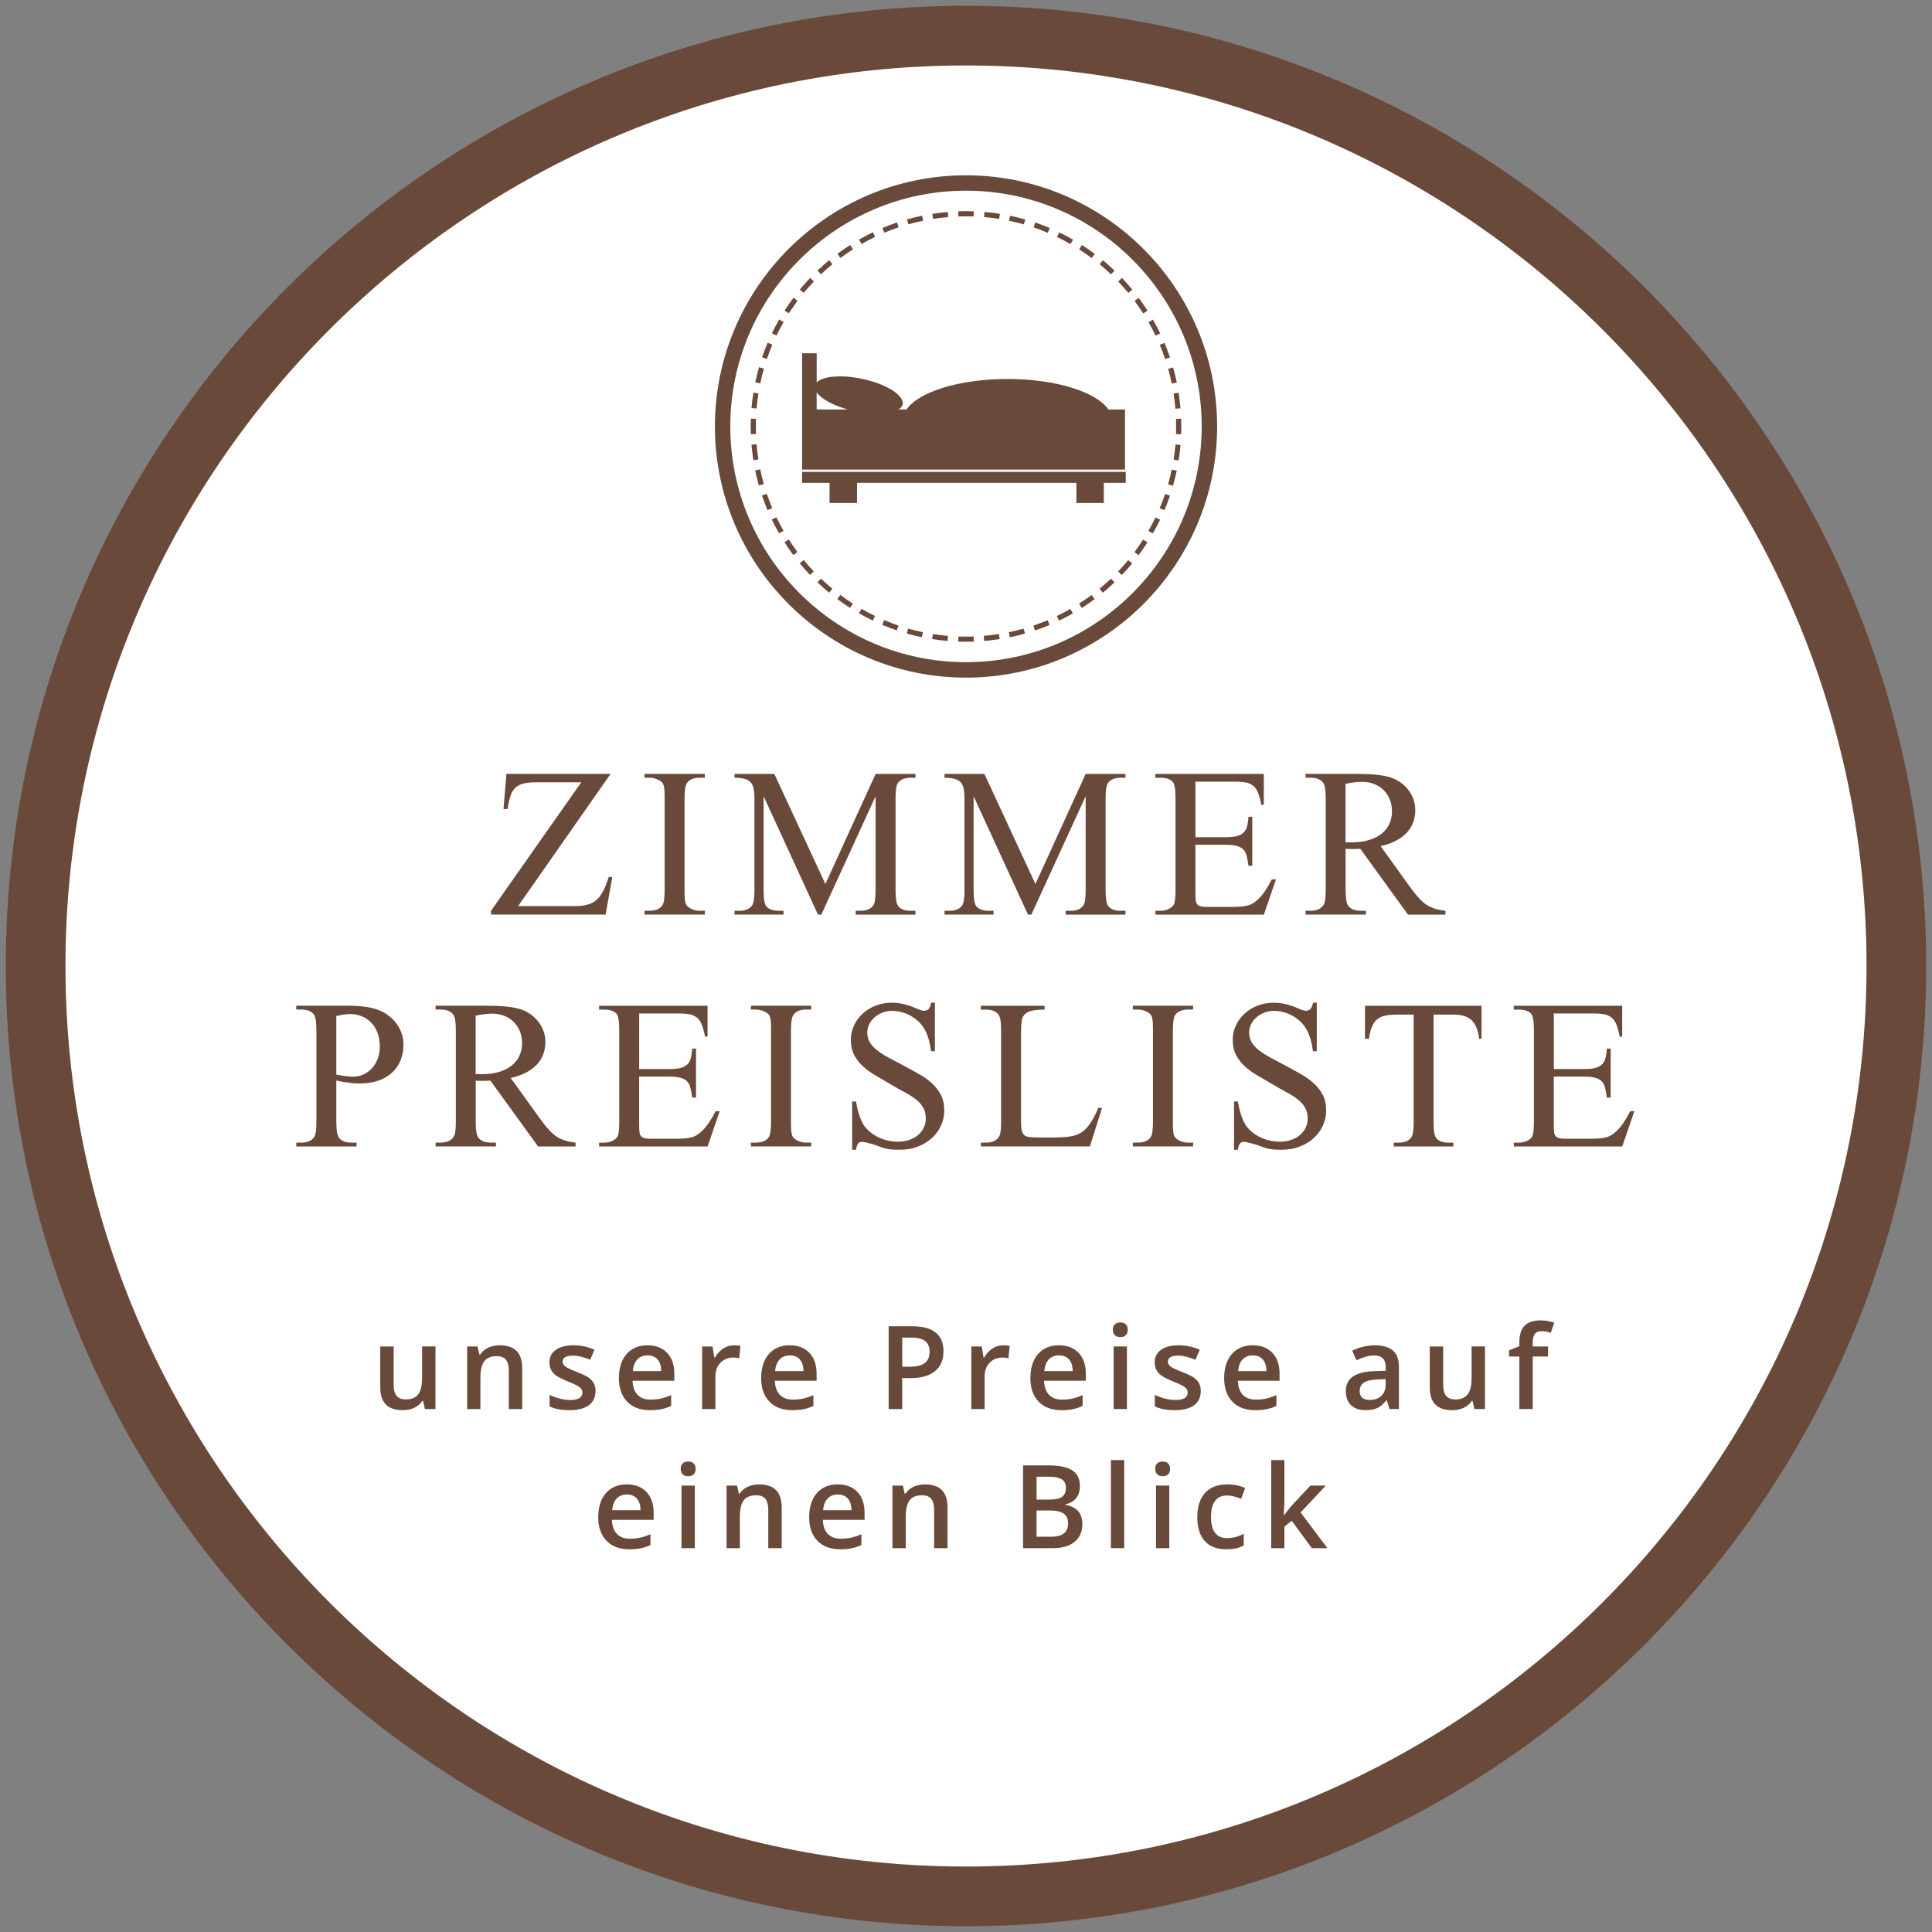
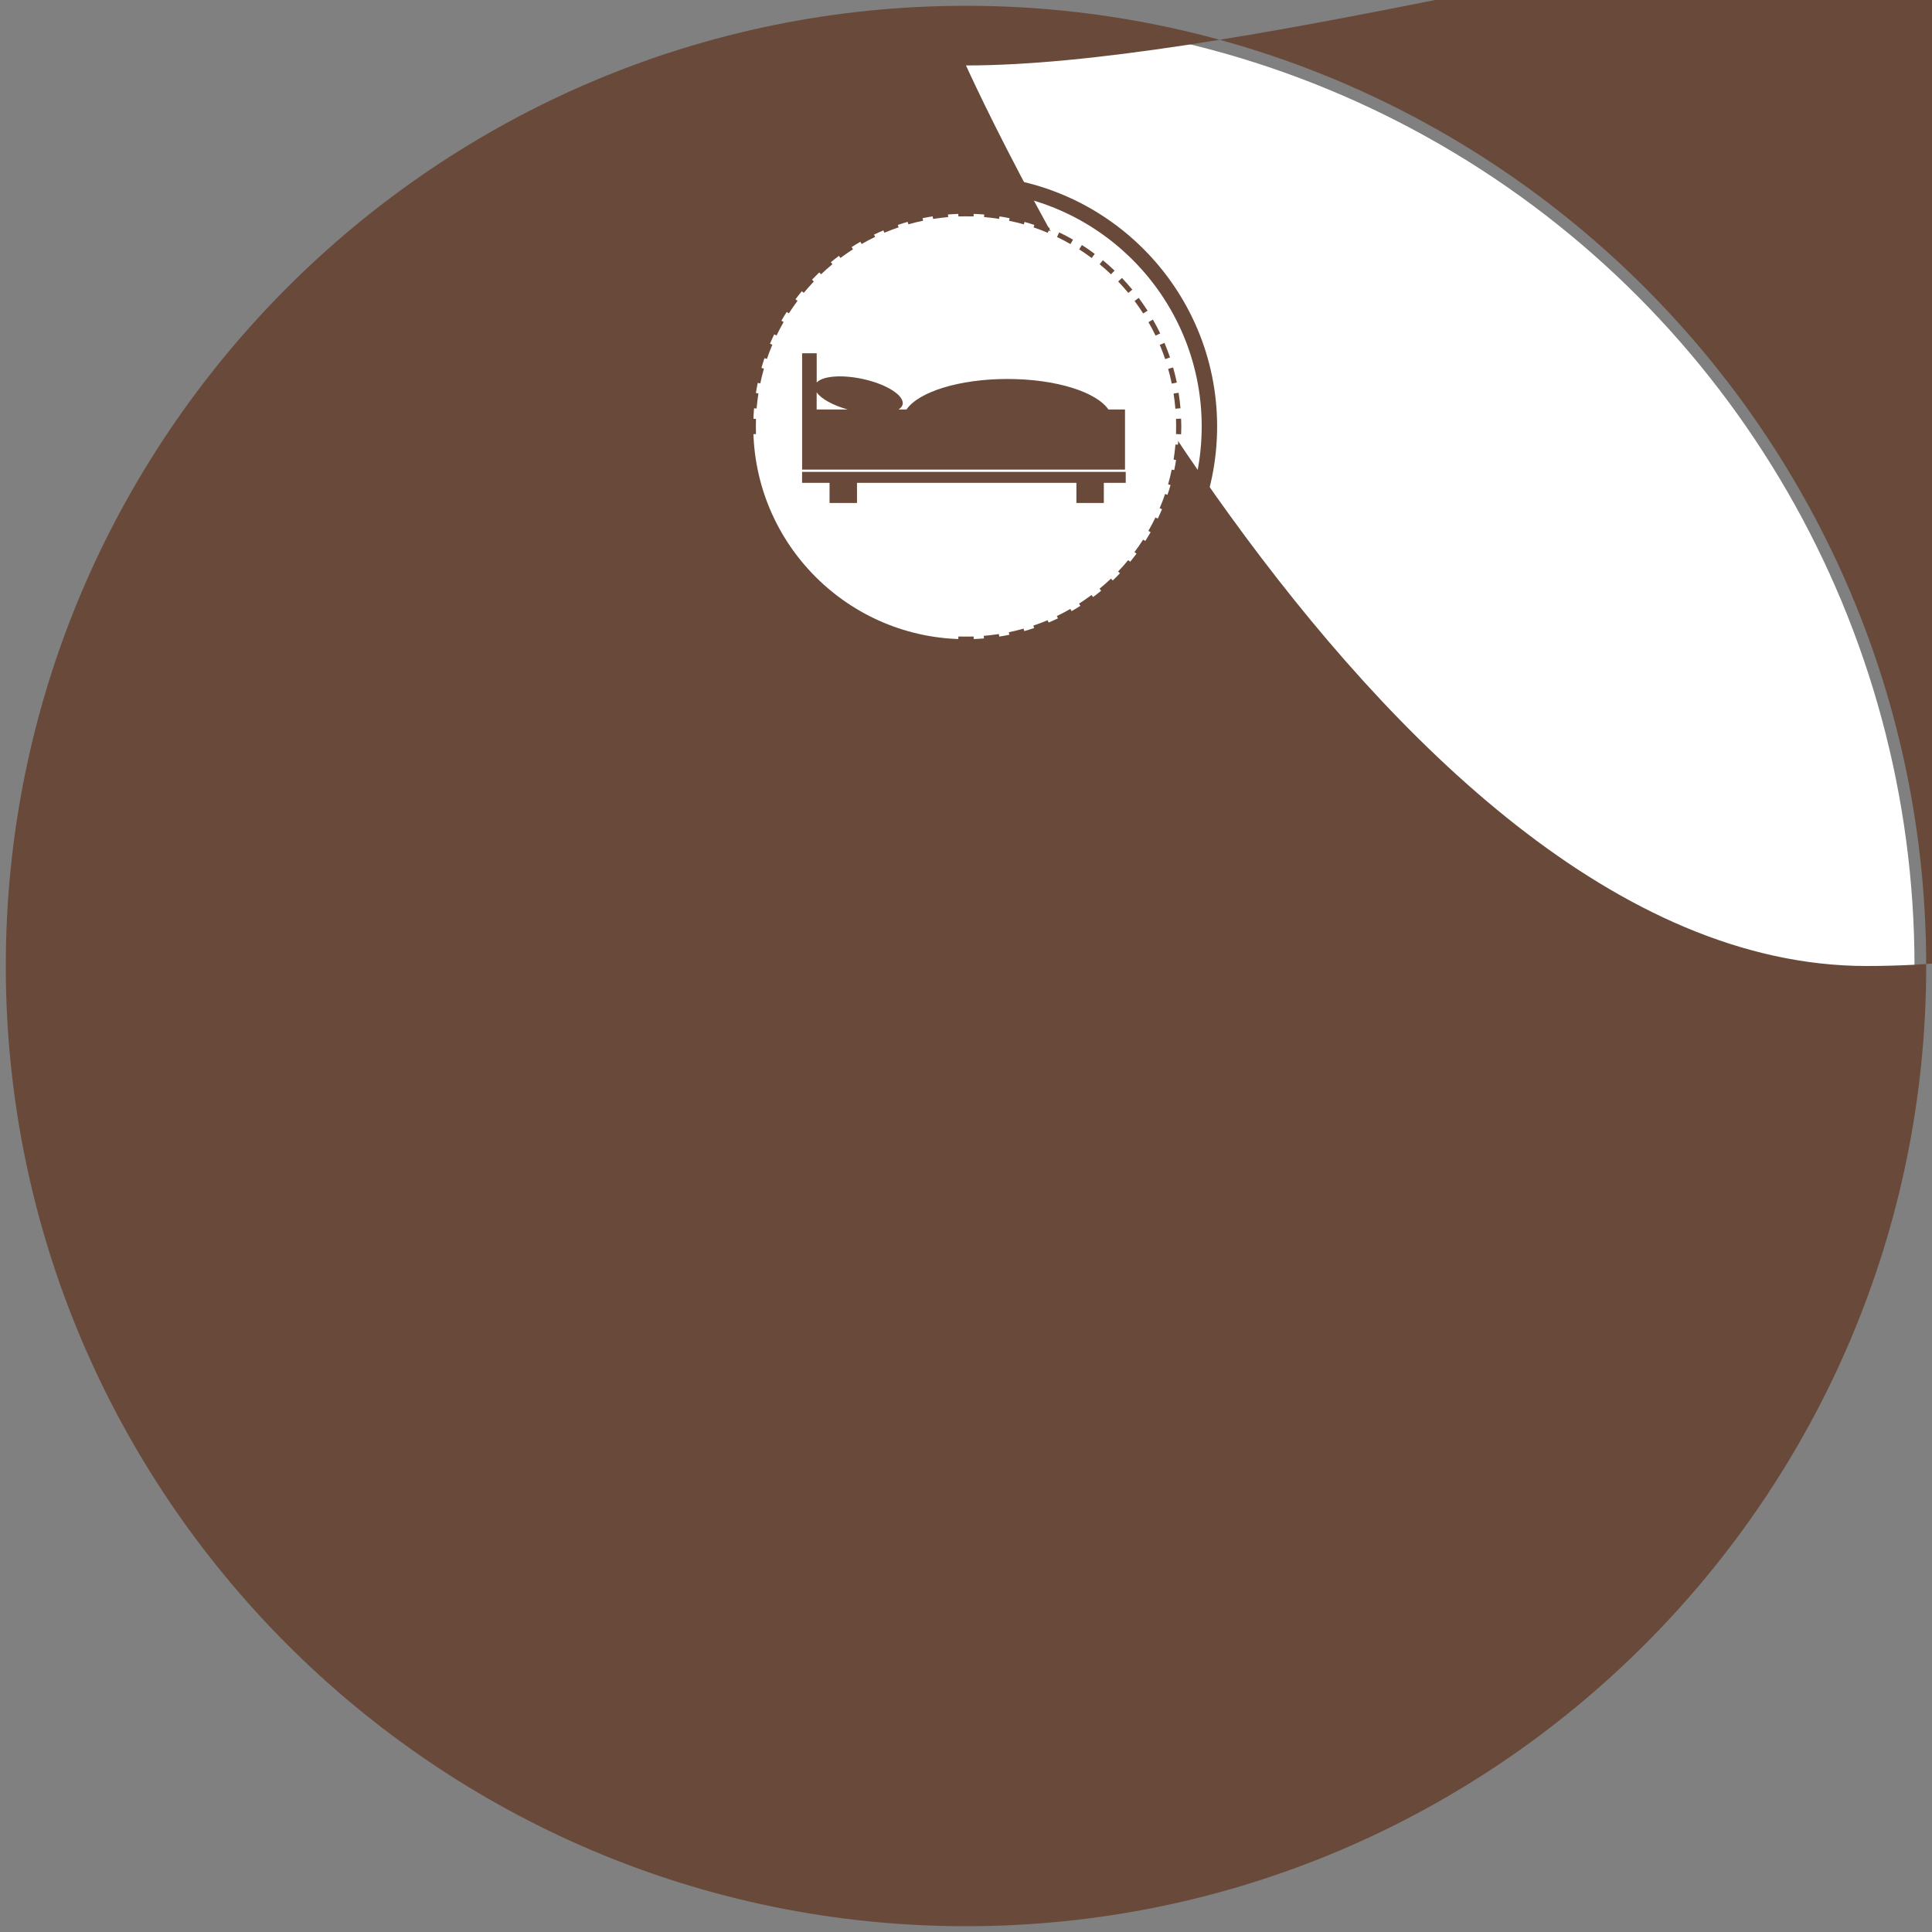
<svg xmlns="http://www.w3.org/2000/svg" id="DE" viewBox="0 0 500 500">
  <rect x="0" y="0" width="500" height="500" fill="#808080" stroke="none" />
  <defs>
    <style>
      .cls-1 {
        fill: #fff;
      }

      .cls-2 {
        fill: #694939;
      }
    </style>
  </defs>
  <g id="Preisliste">
    <circle class="cls-1" cx="250" cy="250" r="245.47" />
-     <path class="cls-2" d="M250,498.5C112.98,498.5,1.5,387.02,1.5,250S112.98,1.5,250,1.5s248.5,111.48,248.5,248.5-111.48,248.5-248.5,248.5ZM250,16.94C121.49,16.94,16.94,121.49,16.94,250s104.55,233.06,233.06,233.06,233.06-104.55,233.06-233.06S378.51,16.94,250,16.94Z" />
+     <path class="cls-2" d="M250,498.5C112.98,498.5,1.5,387.02,1.5,250S112.98,1.5,250,1.5s248.5,111.48,248.5,248.5-111.48,248.5-248.5,248.5ZM250,16.94s104.55,233.06,233.06,233.06,233.06-104.55,233.06-233.06S378.51,16.94,250,16.94Z" />
    <g id="HNT_Symbol_Zimmer">
      <g>
        <path class="cls-1" d="M250,165.42c30.4,0,55.05-24.65,55.05-55.05s-24.65-55.05-55.05-55.05-55.05,24.64-55.05,55.05,24.65,55.05,55.05,55.05" />
        <path class="cls-2" d="M254.7,165.88l-.11-1.32c1.3-.12,2.62-.27,3.92-.47l.2,1.3c-1.32.21-2.67.37-4.01.49M261.35,164.92l-.27-1.3c1.3-.27,2.59-.58,3.82-.93l.37,1.27c-1.26.37-2.58.69-3.92.97M267.86,163.17l-.43-1.26c1.18-.4,2.39-.86,3.7-1.39l.5,1.22c-1.33.55-2.57,1.02-3.77,1.42M274.08,160.62l-.57-1.19c1.2-.57,2.37-1.19,3.49-1.84l.66,1.15c-1.15.67-2.35,1.3-3.58,1.88M279.97,157.34l-.72-1.11c1.09-.71,2.18-1.46,3.24-2.25l.79,1.08c-1.08.8-2.2,1.57-3.31,2.29M285.4,153.39l-.84-1.03c1-.82,1.99-1.7,2.95-2.61l.92.97c-.97.93-1.99,1.83-3.03,2.68M290.32,148.82l-.95-.92c.86-.9,1.75-1.89,2.61-2.94l1.03.85c-.89,1.07-1.8,2.09-2.69,3.01M294.66,143.68l-1.06-.8c.79-1.05,1.54-2.14,2.24-3.23l1.12.71c-.71,1.13-1.49,2.24-2.3,3.33M298.35,138.06l-1.15-.66c.67-1.17,1.29-2.34,1.83-3.48l1.2.57c-.57,1.18-1.19,2.38-1.88,3.57M301.34,132.05l-1.22-.53c.52-1.22.99-2.46,1.41-3.68l1.26.43c-.42,1.24-.9,2.5-1.44,3.78M303.57,125.72l-1.27-.37c.37-1.29.68-2.57.94-3.82l1.3.27c-.27,1.27-.6,2.59-.97,3.92M305.03,119.15l-1.3-.21c.2-1.28.36-2.59.48-3.9l1.31.1c-.11,1.35-.27,2.69-.49,4.01" />
        <path class="cls-2" d="M304.19,105.77c-.11-1.3-.27-2.62-.47-3.92l1.3-.2c.21,1.32.38,2.67.49,4.01l-1.32.11ZM303.25,99.28c-.27-1.3-.58-2.59-.93-3.82l1.27-.37c.37,1.26.69,2.58.97,3.92l-1.3.27ZM301.55,92.94c-.4-1.18-.86-2.39-1.4-3.7l1.22-.5c.55,1.33,1.02,2.57,1.43,3.77l-1.26.43ZM299.06,86.86c-.57-1.2-1.19-2.37-1.84-3.49l1.15-.66c.67,1.15,1.3,2.35,1.89,3.58l-1.2.57ZM295.86,81.12c-.71-1.09-1.46-2.18-2.24-3.24l1.08-.79c.79,1.08,1.57,2.2,2.29,3.31l-1.12.72ZM292,75.8c-.83-1-1.71-1.99-2.61-2.95l.97-.92c.93.97,1.82,1.99,2.68,3.03l-1.03.84ZM287.52,70.99c-.9-.86-1.9-1.75-2.94-2.61l.85-1.03c1.08.89,2.09,1.8,3.02,2.69l-.93.95ZM282.52,66.77c-1.06-.79-2.15-1.54-3.23-2.24l.7-1.12c1.13.71,2.25,1.49,3.33,2.3l-.79,1.06ZM277.04,63.17c-1.18-.67-2.34-1.29-3.49-1.83l.57-1.2c1.18.57,2.38,1.19,3.58,1.88l-.66,1.15ZM271.16,60.25c-1.22-.52-2.46-.99-3.67-1.41l.42-1.26c1.25.42,2.51.9,3.78,1.44l-.53,1.22ZM264.97,58.07c-1.29-.37-2.57-.68-3.82-.94l.27-1.3c1.27.27,2.59.6,3.92.97l-.37,1.27ZM258.57,56.65c-1.28-.2-2.59-.36-3.9-.48l.11-1.32c1.34.12,2.68.28,4,.49l-.21,1.3Z" />
        <path class="cls-2" d="M195.81,105.72l-1.32-.11c.11-1.35.27-2.68.49-4l1.3.21c-.2,1.28-.36,2.59-.47,3.9M196.76,99.23l-1.3-.27c.27-1.27.6-2.59.97-3.92l1.27.37c-.37,1.29-.68,2.57-.94,3.82M198.48,92.9l-1.26-.43c.42-1.24.91-2.5,1.44-3.77l1.22.52c-.52,1.23-.99,2.47-1.41,3.68M200.96,86.82l-1.19-.57c.56-1.17,1.19-2.37,1.88-3.57l1.15.66c-.67,1.18-1.29,2.34-1.83,3.49M204.16,81.09l-1.11-.71c.71-1.12,1.48-2.24,2.3-3.32l1.05.79c-.78,1.06-1.54,2.15-2.24,3.23M208.01,75.79l-1.03-.84c.89-1.08,1.8-2.1,2.69-3.02l.95.92c-.86.91-1.74,1.9-2.61,2.94M212.49,70.99l-.93-.97c.97-.93,1.99-1.82,3.03-2.68l.85,1.03c-1.01.83-2,1.71-2.95,2.61M217.51,66.76l-.79-1.08c1.08-.79,2.2-1.57,3.32-2.29l.71,1.12c-1.09.71-2.18,1.45-3.24,2.24M222.99,63.15l-.66-1.15c1.14-.67,2.34-1.3,3.58-1.89l.57,1.2c-1.19.57-2.37,1.19-3.49,1.84M228.87,60.22l-.51-1.22c1.33-.55,2.57-1.02,3.78-1.43l.42,1.26c-1.18.4-2.38.86-3.69,1.4M235.09,58.06l-.37-1.27c1.26-.37,2.57-.69,3.92-.97l.26,1.3c-1.3.27-2.59.58-3.81.93M241.48,56.65l-.2-1.3c1.32-.21,2.66-.38,4-.49l.11,1.32c-1.3.12-2.62.28-3.92.48" />
-         <path class="cls-2" d="M245.23,165.88c-1.35-.12-2.68-.27-4-.49l.21-1.3c1.28.2,2.59.36,3.9.48l-.11,1.32ZM238.58,164.92c-1.27-.27-2.59-.6-3.92-.97l.37-1.27c1.29.37,2.57.68,3.82.94l-.27,1.3ZM232.09,163.14c-1.25-.42-2.51-.9-3.78-1.43l.52-1.23c1.23.53,2.47.99,3.68,1.41l-.42,1.26ZM225.88,160.6c-1.18-.56-2.38-1.19-3.58-1.88l.66-1.15c1.18.67,2.34,1.29,3.49,1.84l-.57,1.19ZM220.01,157.33c-1.12-.71-2.24-1.48-3.32-2.3l.79-1.06c1.06.79,2.15,1.55,3.23,2.24l-.71,1.12ZM214.57,153.39c-1.08-.89-2.1-1.79-3.02-2.69l.92-.95c.91.87,1.9,1.75,2.94,2.61l-.84,1.03ZM209.64,148.8c-.93-.97-1.82-1.99-2.68-3.03l1.03-.84c.83,1.01,1.71,2,2.61,2.95l-.97.92ZM205.31,143.66c-.79-1.09-1.57-2.2-2.29-3.32l1.12-.72c.71,1.1,1.46,2.19,2.24,3.24l-1.08.8ZM201.63,138.03c-.67-1.14-1.3-2.35-1.89-3.58l1.2-.57c.57,1.19,1.19,2.37,1.84,3.49l-1.15.66ZM198.62,132.01c-.55-1.33-1.02-2.57-1.43-3.78l1.26-.43c.4,1.19.86,2.39,1.4,3.7l-1.22.51ZM196.41,125.65c-.37-1.26-.69-2.57-.97-3.92l1.3-.26c.27,1.3.58,2.59.93,3.81l-1.27.37ZM194.97,119.09c-.21-1.32-.38-2.67-.49-4.01l1.31-.1c.12,1.3.28,2.62.48,3.92l-1.3.2Z" />
        <path class="cls-2" d="M250,166.08c-.68,0-1.35,0-2.02-.03l.05-1.32c1.3.03,2.64.03,3.94,0l.05,1.32c-.67.02-1.34.03-2.02.03M305.67,112.39l-1.32-.05c.02-.65.03-1.31.03-1.97s-.02-1.32-.03-1.97l1.32-.05c.03.67.05,1.34.05,2.02s-.02,1.35-.05,2.02M194.32,112.39c-.03-.67-.04-1.34-.04-2.02s0-1.35.04-2.02l1.32.05c-.02.65-.02,1.31-.02,1.97s0,1.32.02,1.97l-1.32.05ZM251.97,56.01c-1.3-.03-2.64-.03-3.94,0l-.05-1.32c1.33-.06,2.7-.06,4.03,0l-.05,1.32Z" />
        <path class="cls-2" d="M250,175.37c-35.83,0-64.98-29.16-64.98-65s29.15-65,64.98-65,64.99,29.16,64.99,65-29.16,65-64.99,65M250,49.35c-33.63,0-61,27.37-61,61.01s27.36,61.01,61,61.01,61-27.36,61-61.01-27.36-61.01-61-61.01" />
        <polygon class="cls-2" points="291.34 122.12 207.58 122.12 207.58 124.96 214.69 124.96 214.69 130.17 221.79 130.17 221.79 124.96 278.57 124.96 278.57 130.17 285.67 130.17 285.67 124.96 291.34 124.96 291.34 122.12" />
        <path class="cls-2" d="M286.86,105.98c-3.11-4.54-13.58-7.9-26.13-7.9s-23.02,3.36-26.13,7.9h-2.07c.57-.36.95-.79,1.07-1.31.49-2.32-4.18-5.29-10.46-6.62-5.44-1.15-10.27-.71-11.78.95v-7.57h-3.77v21.33h0v8.78h83.56v-15.56h-4.29ZM211.35,105.98v-4.45c1.14,1.66,4.15,3.35,8.06,4.45h-8.06Z" />
      </g>
    </g>
    <g>
      <path class="cls-2" d="M109.97,364.66l-.48-2.12h-.18c-.48.75-1.16,1.34-2.04,1.77s-1.89.64-3.02.64c-1.96,0-3.43-.49-4.39-1.46s-1.45-2.46-1.45-4.44v-10.59h3.47v9.99c0,1.24.25,2.17.76,2.79s1.3.93,2.39.93c1.45,0,2.51-.43,3.19-1.3.68-.86,1.02-2.31,1.02-4.34v-8.07h3.46v16.2h-2.71Z" />
      <path class="cls-2" d="M135.14,364.66h-3.46v-9.96c0-1.25-.25-2.18-.75-2.8s-1.3-.92-2.4-.92c-1.46,0-2.52.43-3.19,1.29s-1.01,2.3-1.01,4.32v8.07h-3.44v-16.2h2.7l.48,2.12h.18c.49-.77,1.18-1.37,2.08-1.79s1.89-.63,2.99-.63c3.89,0,5.83,1.98,5.83,5.93v10.56Z" />
      <path class="cls-2" d="M154.11,360.04c0,1.58-.58,2.8-1.73,3.64-1.15.85-2.8,1.27-4.95,1.27s-3.89-.33-5.2-.98v-2.97c1.9.88,3.68,1.32,5.32,1.32,2.12,0,3.18-.64,3.18-1.92,0-.41-.12-.75-.35-1.03s-.62-.56-1.16-.85-1.28-.62-2.24-1c-1.87-.72-3.13-1.45-3.79-2.17s-.99-1.66-.99-2.81c0-1.39.56-2.46,1.68-3.23s2.64-1.15,4.56-1.15,3.71.39,5.41,1.16l-1.11,2.59c-1.75-.72-3.22-1.08-4.41-1.08-1.82,0-2.72.52-2.72,1.55,0,.51.24.94.71,1.29s1.51.83,3.1,1.45c1.34.52,2.31.99,2.92,1.42s1.05.93,1.35,1.49c.29.56.44,1.23.44,2.01Z" />
      <path class="cls-2" d="M168.21,364.95c-2.52,0-4.49-.73-5.91-2.21-1.42-1.47-2.13-3.49-2.13-6.07s.66-4.73,1.98-6.24,3.13-2.27,5.43-2.27c2.14,0,3.83.65,5.07,1.95s1.86,3.09,1.86,5.36v1.86h-10.8c.05,1.57.47,2.78,1.27,3.62.8.85,1.93,1.27,3.38,1.27.96,0,1.85-.09,2.67-.27.83-.18,1.71-.48,2.66-.9v2.8c-.84.4-1.69.68-2.55.85s-1.84.25-2.94.25ZM167.58,350.77c-1.09,0-1.97.35-2.63,1.04s-1.05,1.7-1.18,3.03h7.35c-.02-1.34-.34-2.35-.97-3.04-.62-.69-1.48-1.03-2.58-1.03Z" />
      <path class="cls-2" d="M189.93,348.16c.69,0,1.26.05,1.71.15l-.34,3.21c-.49-.12-1-.18-1.52-.18-1.38,0-2.49.45-3.35,1.35s-1.28,2.07-1.28,3.5v8.47h-3.44v-16.2h2.7l.45,2.86h.18c.54-.97,1.24-1.73,2.1-2.3s1.79-.85,2.79-.85Z" />
      <path class="cls-2" d="M205.03,364.95c-2.52,0-4.49-.73-5.91-2.21-1.42-1.47-2.13-3.49-2.13-6.07s.66-4.73,1.98-6.24,3.13-2.27,5.43-2.27c2.14,0,3.83.65,5.07,1.95s1.86,3.09,1.86,5.36v1.86h-10.8c.05,1.57.47,2.78,1.27,3.62.8.85,1.93,1.27,3.38,1.27.96,0,1.85-.09,2.67-.27.83-.18,1.71-.48,2.66-.9v2.8c-.84.4-1.69.68-2.55.85s-1.84.25-2.94.25ZM204.4,350.77c-1.09,0-1.97.35-2.63,1.04s-1.05,1.7-1.18,3.03h7.35c-.02-1.34-.34-2.35-.97-3.04-.62-.69-1.48-1.03-2.58-1.03Z" />
      <path class="cls-2" d="M244.17,349.72c0,2.24-.73,3.95-2.2,5.14s-3.55,1.79-6.25,1.79h-2.23v8.01h-3.5v-21.42h6.17c2.68,0,4.68.55,6.01,1.64s2,2.71,2,4.83ZM233.5,353.7h1.86c1.8,0,3.12-.31,3.96-.94s1.26-1.6,1.26-2.93c0-1.23-.38-2.15-1.13-2.75s-1.92-.91-3.52-.91h-2.43v7.53Z" />
      <path class="cls-2" d="M259.6,348.16c.69,0,1.26.05,1.71.15l-.34,3.21c-.49-.12-1-.18-1.52-.18-1.38,0-2.49.45-3.35,1.35s-1.28,2.07-1.28,3.5v8.47h-3.44v-16.2h2.7l.45,2.86h.18c.54-.97,1.24-1.73,2.1-2.3.86-.57,1.79-.85,2.79-.85Z" />
      <path class="cls-2" d="M274.7,364.95c-2.52,0-4.49-.73-5.91-2.21-1.42-1.47-2.13-3.49-2.13-6.07s.66-4.73,1.98-6.24c1.32-1.51,3.13-2.27,5.43-2.27,2.14,0,3.83.65,5.07,1.95s1.86,3.09,1.86,5.36v1.86h-10.8c.05,1.57.47,2.78,1.27,3.62.8.85,1.93,1.27,3.38,1.27.96,0,1.85-.09,2.67-.27.83-.18,1.71-.48,2.66-.9v2.8c-.84.4-1.69.68-2.55.85s-1.84.25-2.94.25ZM274.07,350.77c-1.09,0-1.97.35-2.63,1.04s-1.05,1.7-1.18,3.03h7.35c-.02-1.34-.34-2.35-.97-3.04-.62-.69-1.48-1.03-2.58-1.03Z" />
-       <path class="cls-2" d="M288,344.16c0-.62.17-1.09.51-1.42s.82-.5,1.44-.5,1.08.17,1.41.5.5.81.5,1.42-.17,1.05-.5,1.38c-.34.34-.81.51-1.41.51s-1.11-.17-1.44-.51c-.34-.34-.51-.8-.51-1.38ZM291.65,364.66h-3.44v-16.2h3.44v16.2Z" />
      <path class="cls-2" d="M310.75,360.04c0,1.58-.58,2.8-1.73,3.64-1.15.85-2.8,1.27-4.95,1.27s-3.89-.33-5.2-.98v-2.97c1.9.88,3.68,1.32,5.32,1.32,2.12,0,3.18-.64,3.18-1.92,0-.41-.12-.75-.35-1.03s-.62-.56-1.16-.85-1.28-.62-2.24-1c-1.87-.72-3.13-1.45-3.79-2.17s-.99-1.66-.99-2.81c0-1.39.56-2.46,1.68-3.23s2.64-1.15,4.56-1.15,3.71.39,5.41,1.16l-1.11,2.59c-1.75-.72-3.22-1.08-4.41-1.08-1.82,0-2.72.52-2.72,1.55,0,.51.24.94.71,1.29s1.51.83,3.1,1.45c1.34.52,2.31.99,2.92,1.42s1.05.93,1.35,1.49c.29.56.44,1.23.44,2.01Z" />
      <path class="cls-2" d="M324.85,364.95c-2.52,0-4.49-.73-5.91-2.21-1.42-1.47-2.13-3.49-2.13-6.07s.66-4.73,1.98-6.24,3.13-2.27,5.43-2.27c2.14,0,3.83.65,5.07,1.95s1.86,3.09,1.86,5.36v1.86h-10.8c.05,1.57.47,2.78,1.27,3.62.8.85,1.93,1.27,3.38,1.27.96,0,1.85-.09,2.67-.27.83-.18,1.71-.48,2.66-.9v2.8c-.84.4-1.69.68-2.55.85s-1.84.25-2.94.25ZM324.22,350.77c-1.09,0-1.97.35-2.63,1.04s-1.05,1.7-1.18,3.03h7.35c-.02-1.34-.34-2.35-.97-3.04-.62-.69-1.48-1.03-2.58-1.03Z" />
      <path class="cls-2" d="M359.59,364.66l-.69-2.26h-.12c-.78.99-1.57,1.66-2.36,2.01-.79.36-1.81.54-3.05.54-1.59,0-2.83-.43-3.73-1.29-.89-.86-1.34-2.08-1.34-3.65,0-1.67.62-2.93,1.86-3.78s3.13-1.31,5.67-1.39l2.8-.09v-.86c0-1.04-.24-1.81-.73-2.32-.48-.51-1.23-.77-2.25-.77-.83,0-1.63.12-2.39.37s-1.49.53-2.2.86l-1.11-2.46c.88-.46,1.84-.81,2.89-1.05s2.03-.36,2.96-.36c2.06,0,3.62.45,4.67,1.35,1.05.9,1.57,2.31,1.57,4.23v10.91h-2.46ZM354.46,362.31c1.25,0,2.25-.35,3.01-1.05s1.14-1.68,1.14-2.94v-1.41l-2.08.09c-1.62.06-2.8.33-3.54.81-.74.48-1.11,1.22-1.11,2.22,0,.72.21,1.28.64,1.68.43.4,1.07.59,1.93.59Z" />
      <path class="cls-2" d="M381.58,364.66l-.48-2.12h-.18c-.48.75-1.16,1.34-2.04,1.77s-1.89.64-3.02.64c-1.96,0-3.43-.49-4.39-1.46s-1.45-2.46-1.45-4.44v-10.59h3.47v9.99c0,1.24.25,2.17.76,2.79s1.3.93,2.39.93c1.45,0,2.51-.43,3.19-1.3.68-.86,1.02-2.31,1.02-4.34v-8.07h3.46v16.2h-2.71Z" />
      <path class="cls-2" d="M400.63,351.06h-3.96v13.59h-3.46v-13.59h-2.67v-1.61l2.67-1.05v-1.05c0-1.91.45-3.33,1.35-4.26.9-.92,2.27-1.38,4.12-1.38,1.21,0,2.4.2,3.57.6l-.91,2.61c-.85-.27-1.66-.41-2.43-.41s-1.35.24-1.71.72c-.36.48-.53,1.21-.53,2.18v1.05h3.96v2.61Z" />
      <path class="cls-2" d="M162.86,400.95c-2.52,0-4.49-.73-5.91-2.21-1.42-1.47-2.13-3.49-2.13-6.07s.66-4.73,1.98-6.24,3.13-2.27,5.43-2.27c2.14,0,3.83.65,5.07,1.95s1.86,3.09,1.86,5.36v1.86h-10.8c.05,1.57.47,2.78,1.27,3.62.8.85,1.93,1.27,3.38,1.27.96,0,1.85-.09,2.67-.27.83-.18,1.71-.48,2.66-.9v2.8c-.84.4-1.69.68-2.55.85s-1.84.25-2.94.25ZM162.23,386.77c-1.09,0-1.97.35-2.63,1.04s-1.05,1.7-1.18,3.03h7.35c-.02-1.34-.34-2.35-.97-3.04-.62-.69-1.48-1.03-2.58-1.03Z" />
      <path class="cls-2" d="M176.16,380.16c0-.62.17-1.09.51-1.42s.82-.5,1.44-.5,1.08.17,1.41.5.51.81.51,1.42-.17,1.05-.51,1.38c-.34.34-.81.51-1.41.51s-1.11-.17-1.44-.51c-.34-.34-.51-.8-.51-1.38ZM179.81,400.66h-3.44v-16.2h3.44v16.2Z" />
-       <path class="cls-2" d="M202.29,400.66h-3.46v-9.96c0-1.25-.25-2.18-.75-2.8s-1.3-.92-2.4-.92c-1.46,0-2.52.43-3.19,1.29s-1.01,2.3-1.01,4.32v8.07h-3.44v-16.2h2.7l.48,2.12h.18c.49-.77,1.18-1.37,2.08-1.79s1.89-.63,2.99-.63c3.89,0,5.83,1.98,5.83,5.93v10.56Z" />
      <path class="cls-2" d="M217.45,400.95c-2.52,0-4.49-.73-5.91-2.21-1.42-1.47-2.13-3.49-2.13-6.07s.66-4.73,1.98-6.24,3.13-2.27,5.43-2.27c2.14,0,3.83.65,5.07,1.95s1.86,3.09,1.86,5.36v1.86h-10.8c.05,1.57.47,2.78,1.27,3.62.8.85,1.93,1.27,3.38,1.27.96,0,1.85-.09,2.67-.27.83-.18,1.71-.48,2.66-.9v2.8c-.84.4-1.69.68-2.55.85s-1.84.25-2.94.25ZM216.82,386.77c-1.09,0-1.97.35-2.63,1.04s-1.05,1.7-1.18,3.03h7.35c-.02-1.34-.34-2.35-.97-3.04-.62-.69-1.48-1.03-2.58-1.03Z" />
      <path class="cls-2" d="M245.21,400.66h-3.46v-9.96c0-1.25-.25-2.18-.75-2.8s-1.3-.92-2.4-.92c-1.46,0-2.52.43-3.19,1.29s-1.01,2.3-1.01,4.32v8.07h-3.44v-16.2h2.7l.48,2.12h.18c.49-.77,1.18-1.37,2.08-1.79s1.89-.63,2.99-.63c3.89,0,5.83,1.98,5.83,5.93v10.56Z" />
      <path class="cls-2" d="M264.76,379.24h6.36c2.95,0,5.08.43,6.39,1.29s1.97,2.22,1.97,4.07c0,1.25-.32,2.29-.97,3.12s-1.57,1.35-2.78,1.57v.15c1.5.28,2.61.84,3.32,1.68.71.83,1.06,1.96,1.06,3.39,0,1.92-.67,3.43-2.01,4.52s-3.21,1.63-5.6,1.63h-7.73v-21.42ZM268.26,388.09h3.37c1.46,0,2.53-.23,3.21-.7s1.01-1.25,1.01-2.37c0-1.01-.36-1.73-1.09-2.18s-1.88-.67-3.46-.67h-3.03v5.92ZM268.26,390.93v6.78h3.72c1.46,0,2.57-.28,3.32-.84.75-.56,1.12-1.45,1.12-2.66,0-1.11-.38-1.94-1.14-2.48s-1.92-.81-3.47-.81h-3.54Z" />
      <path class="cls-2" d="M290.94,400.66h-3.44v-22.79h3.44v22.79Z" />
      <path class="cls-2" d="M298.96,380.16c0-.62.17-1.09.51-1.42s.82-.5,1.44-.5,1.08.17,1.41.5.5.81.5,1.42-.17,1.05-.5,1.38c-.34.34-.81.51-1.41.51s-1.11-.17-1.44-.51c-.34-.34-.51-.8-.51-1.38ZM302.61,400.66h-3.44v-16.2h3.44v16.2Z" />
      <path class="cls-2" d="M317.36,400.95c-2.45,0-4.31-.71-5.59-2.15-1.27-1.43-1.91-3.48-1.91-6.16s.67-4.82,2-6.28,3.26-2.2,5.78-2.2c1.71,0,3.25.32,4.61.95l-1.04,2.77c-1.46-.57-2.66-.85-3.6-.85-2.8,0-4.2,1.86-4.2,5.58,0,1.82.35,3.18,1.05,4.09s1.72,1.37,3.07,1.37c1.53,0,2.98-.38,4.35-1.14v3c-.62.36-1.27.62-1.97.78s-1.54.23-2.54.23Z" />
      <path class="cls-2" d="M332.31,392.1l1.95-2.43,4.89-5.21h3.97l-6.52,6.96,6.93,9.24h-4.04l-5.2-7.1-1.89,1.55v5.55h-3.41v-22.79h3.41v11.12l-.18,3.12h.09Z" />
    </g>
    <g>
      <path class="cls-2" d="M158.02,200.28l-23.93,34.21h14.93c2.29,0,4.05-.5,5.26-1.5,1.24-1,2.33-3.03,3.28-6.1l.89.16-1.72,9.64h-29.65v-.99l23.36-33.25h-11.66c-.97,0-1.79.05-2.46.16-.67.11-1.25.26-1.73.47-.48.21-.88.46-1.2.77-.31.3-.59.66-.82,1.07-.45.75-.86,2.24-1.24,4.46h-1.02l.75-9.1h26.94Z" />
      <path class="cls-2" d="M182.4,235.7v.99h-15.6v-.99h1.29c1.52,0,2.61-.44,3.28-1.32.43-.55.64-1.93.64-4.14v-23.53c0-.86-.02-1.56-.05-2.09s-.1-.98-.2-1.33c-.1-.35-.24-.62-.43-.82-.19-.2-.44-.38-.77-.56-.79-.43-1.61-.64-2.47-.64h-1.29v-.99h15.6v.99h-1.32c-1.5,0-2.59.44-3.25,1.32-.45.56-.67,1.93-.67,4.14v23.53c0,.86.02,1.56.05,2.09s.1.98.2,1.32c.1.34.25.61.44.82.2.21.46.4.78.58.77.43,1.58.64,2.44.64h1.32Z" />
      <path class="cls-2" d="M211.69,236.7l-14.07-30.64v24.33c0,2.24.24,3.63.72,4.19.66.75,1.71,1.13,3.14,1.13h1.29v.99h-12.68v-.99h1.29c1.54,0,2.63-.47,3.28-1.4.39-.55.59-1.86.59-3.92v-23.79c0-1.58-.18-2.74-.54-3.49-.13-.27-.3-.51-.51-.74-.21-.22-.51-.42-.87-.58-.37-.16-.81-.29-1.33-.38-.52-.09-1.15-.13-1.91-.13v-.99h10.31l13.21,28.49,13-28.49h10.31v.99h-1.26c-1.56,0-2.66.47-3.3,1.4-.39.56-.59,1.86-.59,3.92v23.79c0,2.24.25,3.63.75,4.19.66.75,1.71,1.13,3.14,1.13h1.26v.99h-15.47v-.99h1.29c1.54,0,2.63-.47,3.28-1.4.39-.55.59-1.86.59-3.92v-24.33l-14.05,30.64h-.89Z" />
-       <path class="cls-2" d="M266.04,236.7l-14.07-30.64v24.33c0,2.24.24,3.63.73,4.19.66.75,1.71,1.13,3.14,1.13h1.29v.99h-12.68v-.99h1.29c1.54,0,2.63-.47,3.28-1.4.39-.55.59-1.86.59-3.92v-23.79c0-1.58-.18-2.74-.54-3.49-.12-.27-.3-.51-.51-.74-.21-.22-.51-.42-.87-.58-.37-.16-.81-.29-1.33-.38-.52-.09-1.16-.13-1.91-.13v-.99h10.31l13.21,28.49,13-28.49h10.31v.99h-1.26c-1.56,0-2.66.47-3.3,1.4-.39.56-.59,1.86-.59,3.92v23.79c0,2.24.25,3.63.75,4.19.66.75,1.71,1.13,3.14,1.13h1.26v.99h-15.47v-.99h1.29c1.54,0,2.63-.47,3.28-1.4.39-.55.59-1.86.59-3.92v-24.33l-14.05,30.64h-.89Z" />
      <path class="cls-2" d="M309.38,202.27v14.39h8c1.16,0,2.11-.1,2.83-.31.73-.21,1.29-.53,1.71-.97.41-.44.7-.99.86-1.65.16-.66.27-1.45.32-2.36h.99v12.68h-.99c-.12-.9-.25-1.62-.38-2.19-.13-.56-.25-.97-.38-1.22-.16-.32-.37-.6-.62-.85-.25-.24-.57-.45-.97-.63-.39-.18-.87-.31-1.42-.4-.55-.09-1.21-.13-1.96-.13h-8v12c0,1.59.07,2.58.21,2.95.07.16.16.31.27.46.11.14.26.26.47.36.21.1.47.17.81.23s.75.08,1.25.08h6.18c1.06,0,1.94-.03,2.65-.09.71-.06,1.32-.17,1.85-.32.53-.15.99-.37,1.4-.64.4-.28.83-.63,1.28-1.06.55-.54,1.12-1.23,1.69-2.07.57-.84,1.15-1.83,1.72-2.95h1.07l-3.14,9.13h-28.06v-.99h1.29c.34,0,.7-.04,1.07-.11.38-.07.73-.19,1.06-.35s.63-.36.9-.6c.27-.24.46-.52.56-.85.21-.55.32-1.73.32-3.52v-23.66c0-2.29-.23-3.71-.7-4.27-.64-.72-1.72-1.07-3.22-1.07h-1.29v-.99h28.06v7.98h-.64c-.2-.97-.39-1.76-.59-2.39-.2-.63-.42-1.15-.67-1.56-.25-.41-.54-.74-.86-.98-.32-.24-.71-.46-1.15-.66-.73-.27-2-.4-3.79-.4h-9.99Z" />
      <path class="cls-2" d="M374.1,236.7h-9.72l-12.33-17.03c-.46.02-.88.03-1.25.04-.37,0-.69.01-.98.01-.23,0-.48,0-.75-.01-.27,0-.55-.02-.83-.04v10.58c0,2.29.25,3.72.75,4.27.68.79,1.7,1.18,3.06,1.18h1.42v.99h-15.6v-.99h1.37c1.52,0,2.62-.5,3.3-1.5.38-.55.56-1.87.56-3.95v-23.53c0-2.29-.25-3.71-.75-4.27-.7-.79-1.74-1.18-3.12-1.18h-1.37v-.99h13.27c3.83,0,6.68.29,8.54.86.91.27,1.77.67,2.57,1.21.8.54,1.49,1.17,2.09,1.91.6.73,1.07,1.56,1.42,2.47.35.91.52,1.89.52,2.93,0,1.13-.18,2.18-.54,3.16-.36.98-.91,1.87-1.65,2.67s-1.68,1.5-2.81,2.09c-1.13.59-2.45,1.06-3.97,1.4l7.52,10.45c1.74,2.42,3.21,4.01,4.43,4.78,1.25.79,2.86,1.29,4.83,1.5v.99ZM348.23,217.98c.34,0,.63,0,.89.01.25,0,.46.01.62.01,1.74,0,3.26-.2,4.58-.6,1.32-.4,2.41-.96,3.29-1.68.88-.72,1.54-1.56,1.97-2.54.44-.98.66-2.04.66-3.18s-.19-2.16-.56-3.1c-.38-.94-.91-1.75-1.6-2.43-.69-.68-1.51-1.21-2.47-1.58s-2.01-.56-3.16-.56c-.52,0-1.13.04-1.83.12-.7.08-1.5.21-2.39.39v15.15Z" />
      <path class="cls-2" d="M87.04,279.65v10.61c0,2.29.25,3.71.75,4.27.68.79,1.71,1.18,3.09,1.18h1.4v.99h-15.6v-.99h1.37c.75,0,1.41-.12,1.97-.38.56-.25,1.01-.63,1.33-1.13.36-.57.54-1.89.54-3.95v-23.53c0-2.27-.24-3.7-.73-4.27-.7-.79-1.74-1.18-3.12-1.18h-1.37v-.99h13.35c3.24,0,5.81.34,7.71,1.02.93.34,1.8.8,2.6,1.37.81.57,1.51,1.25,2.12,2.03.61.78,1.09,1.64,1.44,2.59.35.95.52,1.97.52,3.06,0,1.49-.25,2.84-.75,4.07s-1.23,2.28-2.19,3.17c-.96.89-2.13,1.58-3.53,2.07-1.4.49-2.99.74-4.78.74s-3.83-.25-6.12-.75ZM87.04,278.11c.97.18,1.81.31,2.54.4.72.09,1.35.13,1.87.13.93,0,1.81-.19,2.65-.58.83-.38,1.56-.92,2.17-1.61.62-.69,1.11-1.51,1.48-2.46.37-.95.55-1.99.55-3.12,0-1.32-.2-2.51-.59-3.56-.39-1.05-.94-1.93-1.64-2.66-.7-.72-1.52-1.28-2.46-1.65-.94-.38-1.96-.56-3.05-.56-.47,0-.99.04-1.57.12-.58.08-1.23.21-1.95.39v15.15Z" />
      <path class="cls-2" d="M148.97,296.7h-9.72l-12.33-17.03c-.47.02-.88.03-1.25.04-.37,0-.69.01-.98.01-.23,0-.48,0-.75-.01-.27,0-.55-.02-.83-.04v10.58c0,2.29.25,3.71.75,4.27.68.79,1.7,1.18,3.06,1.18h1.42v.99h-15.6v-.99h1.37c1.52,0,2.62-.5,3.3-1.5.38-.55.56-1.87.56-3.95v-23.53c0-2.29-.25-3.71-.75-4.27-.7-.79-1.74-1.18-3.12-1.18h-1.37v-.99h13.27c3.83,0,6.68.29,8.54.86.91.27,1.77.67,2.57,1.21.8.54,1.49,1.17,2.09,1.91.6.73,1.07,1.56,1.42,2.47.35.91.52,1.89.52,2.93,0,1.13-.18,2.18-.54,3.16s-.91,1.87-1.65,2.67-1.68,1.5-2.81,2.09-2.45,1.06-3.97,1.4l7.52,10.45c1.74,2.42,3.21,4.01,4.43,4.78,1.25.79,2.86,1.29,4.83,1.5v.99ZM123.1,277.98c.34,0,.64,0,.89.01.25,0,.46.01.62.01,1.74,0,3.26-.2,4.58-.6,1.32-.4,2.41-.96,3.29-1.68.88-.72,1.54-1.56,1.97-2.54s.66-2.04.66-3.18-.19-2.16-.56-3.1c-.38-.94-.91-1.75-1.6-2.43s-1.51-1.21-2.47-1.58c-.96-.38-2.01-.56-3.16-.56-.52,0-1.13.04-1.83.12-.7.08-1.5.21-2.39.39v15.15Z" />
      <path class="cls-2" d="M165.42,262.27v14.39h8c1.16,0,2.11-.1,2.83-.31.73-.21,1.29-.53,1.71-.97s.7-.99.86-1.65c.16-.66.27-1.45.32-2.36h.99v12.68h-.99c-.12-.9-.25-1.62-.38-2.19-.12-.56-.25-.97-.38-1.22-.16-.32-.37-.6-.62-.85-.25-.24-.57-.45-.97-.63-.39-.18-.87-.31-1.42-.4s-1.21-.13-1.96-.13h-8v12c0,1.59.07,2.58.21,2.95.07.16.16.31.27.46.11.14.26.26.47.36s.47.17.81.23c.33.05.75.08,1.25.08h6.18c1.06,0,1.94-.03,2.65-.09.71-.06,1.32-.17,1.85-.32s.99-.37,1.4-.64c.4-.28.83-.63,1.28-1.06.55-.54,1.12-1.23,1.69-2.07.57-.84,1.15-1.83,1.72-2.95h1.07l-3.14,9.13h-28.06v-.99h1.29c.34,0,.7-.04,1.07-.11.38-.07.73-.19,1.06-.35s.63-.36.9-.6c.27-.24.46-.52.56-.85.21-.55.32-1.73.32-3.52v-23.66c0-2.29-.23-3.71-.7-4.27-.64-.72-1.72-1.07-3.22-1.07h-1.29v-.99h28.06v7.98h-.64c-.2-.97-.39-1.76-.59-2.39s-.42-1.15-.67-1.56c-.25-.41-.54-.74-.86-.98-.32-.24-.71-.46-1.16-.66-.73-.27-2-.4-3.79-.4h-9.99Z" />
      <path class="cls-2" d="M209.94,295.7v.99h-15.6v-.99h1.29c1.52,0,2.61-.44,3.28-1.32.43-.55.64-1.93.64-4.14v-23.53c0-.86-.02-1.56-.05-2.09s-.1-.98-.2-1.33c-.1-.35-.24-.62-.43-.82-.19-.2-.44-.38-.77-.56-.79-.43-1.61-.64-2.47-.64h-1.29v-.99h15.6v.99h-1.32c-1.5,0-2.59.44-3.25,1.32-.45.55-.67,1.93-.67,4.14v23.53c0,.86.02,1.56.05,2.09.04.54.1.98.2,1.32.1.34.25.61.44.82.2.21.46.4.78.58.77.43,1.58.64,2.44.64h1.32Z" />
-       <path class="cls-2" d="M241.95,259.45v12.59h-.99c-.32-2.42-.9-4.34-1.75-5.77-.41-.72-.93-1.36-1.54-1.93-.62-.57-1.29-1.06-2.01-1.46-.73-.4-1.5-.72-2.31-.94-.82-.22-1.63-.33-2.46-.33-.91,0-1.76.16-2.55.47s-1.47.73-2.05,1.25c-.58.52-1.03,1.11-1.36,1.79-.32.67-.48,1.37-.48,2.08,0,1,.23,1.88.7,2.62.46.74,1.1,1.43,1.92,2.05.81.63,1.77,1.24,2.87,1.83,1.1.59,2.3,1.23,3.59,1.91,1.45.77,2.83,1.52,4.13,2.26,1.31.73,2.46,1.54,3.45,2.43.99.89,1.79,1.9,2.38,3.03.59,1.14.89,2.5.89,4.1,0,1.36-.28,2.65-.85,3.88-.56,1.23-1.35,2.3-2.36,3.22s-2.22,1.66-3.62,2.2c-1.41.55-2.95.82-4.63.82-.63,0-1.16,0-1.61-.03s-.88-.06-1.29-.12-.84-.16-1.28-.29c-.44-.13-.96-.32-1.57-.55-.43-.16-.87-.31-1.32-.44-.45-.13-.86-.25-1.23-.33-.38-.09-.69-.16-.95-.21-.26-.05-.42-.08-.5-.08-.45,0-.8.13-1.06.4-.26.27-.45.82-.58,1.66h-.99v-12.49h.99c.23,1.31.51,2.45.82,3.42.31.98.67,1.79,1.06,2.46.39.64.9,1.24,1.53,1.8.63.55,1.33,1.03,2.11,1.44.78.4,1.62.72,2.52.94s1.83.34,2.78.34c1.13,0,2.14-.16,3.03-.48s1.66-.76,2.28-1.3c.63-.55,1.11-1.18,1.44-1.91.33-.72.5-1.48.5-2.27,0-1.16-.24-2.14-.72-2.94-.48-.8-1.13-1.51-1.95-2.13s-1.76-1.23-2.85-1.8c-1.08-.57-2.22-1.22-3.42-1.93-1.36-.8-2.67-1.57-3.93-2.3-1.26-.72-2.38-1.52-3.34-2.39s-1.74-1.86-2.32-2.97c-.58-1.11-.87-2.43-.87-3.97,0-1.29.27-2.52.81-3.68.54-1.16,1.28-2.18,2.23-3.06.95-.88,2.07-1.57,3.37-2.08,1.3-.51,2.72-.76,4.26-.76,1.9,0,3.95.47,6.15,1.42.97.45,1.67.67,2.12.67s.85-.14,1.14-.42c.3-.28.53-.84.71-1.68h.99Z" />
      <path class="cls-2" d="M284.29,286.63l.89.19-3.12,9.88h-28.2v-.99h1.37c1.52,0,2.62-.5,3.3-1.5.38-.55.56-1.88.56-3.97v-23.5c0-2.29-.25-3.71-.75-4.27-.7-.79-1.74-1.18-3.12-1.18h-1.37v-.99h16.49v.99c-.98,0-1.8.04-2.46.13s-1.19.22-1.61.4c-.42.18-.75.39-.99.63-.24.24-.44.51-.6.79-.29.55-.43,1.92-.43,4.11v22.88c0,.63.02,1.16.07,1.61.04.45.12.82.23,1.12.11.29.25.54.43.72.18.19.41.34.7.44.43.18,1.83.27,4.19.27h2.66c2.78,0,4.74-.21,5.88-.62.57-.2,1.11-.46,1.61-.8.5-.34.99-.79,1.46-1.36.47-.56.94-1.25,1.4-2.05.46-.81.93-1.78,1.41-2.93Z" />
      <path class="cls-2" d="M308.78,295.7v.99h-15.6v-.99h1.29c1.52,0,2.61-.44,3.28-1.32.43-.55.64-1.93.64-4.14v-23.53c0-.86-.02-1.56-.05-2.09-.04-.54-.1-.98-.2-1.33-.1-.35-.24-.62-.43-.82-.19-.2-.44-.38-.77-.56-.79-.43-1.61-.64-2.47-.64h-1.29v-.99h15.6v.99h-1.32c-1.5,0-2.59.44-3.25,1.32-.45.55-.67,1.93-.67,4.14v23.53c0,.86.02,1.56.05,2.09.04.54.1.98.2,1.32.1.34.25.61.44.82.2.21.46.4.78.58.77.43,1.58.64,2.44.64h1.32Z" />
      <path class="cls-2" d="M340.78,259.45v12.59h-.99c-.32-2.42-.9-4.34-1.75-5.77-.41-.72-.93-1.36-1.54-1.93-.62-.57-1.29-1.06-2.01-1.46-.73-.4-1.5-.72-2.31-.94-.82-.22-1.63-.33-2.46-.33-.91,0-1.76.16-2.55.47s-1.47.73-2.05,1.25c-.58.52-1.03,1.11-1.36,1.79-.32.67-.48,1.37-.48,2.08,0,1,.23,1.88.7,2.62.46.74,1.1,1.43,1.92,2.05.81.63,1.77,1.24,2.87,1.83,1.1.59,2.3,1.23,3.59,1.91,1.45.77,2.83,1.52,4.13,2.26,1.31.73,2.46,1.54,3.45,2.43.99.89,1.79,1.9,2.38,3.03.59,1.14.89,2.5.89,4.1,0,1.36-.28,2.65-.85,3.88-.56,1.23-1.35,2.3-2.36,3.22s-2.22,1.66-3.62,2.2c-1.41.55-2.95.82-4.63.82-.63,0-1.16,0-1.61-.03s-.88-.06-1.29-.12-.84-.16-1.28-.29c-.44-.13-.96-.32-1.57-.55-.43-.16-.87-.31-1.32-.44-.45-.13-.86-.25-1.23-.33-.38-.09-.69-.16-.95-.21-.26-.05-.42-.08-.5-.08-.45,0-.8.13-1.06.4-.26.27-.45.82-.58,1.66h-.99v-12.49h.99c.23,1.31.51,2.45.82,3.42.31.98.67,1.79,1.06,2.46.39.64.9,1.24,1.53,1.8.63.55,1.33,1.03,2.11,1.44.78.4,1.62.72,2.52.94s1.83.34,2.78.34c1.13,0,2.14-.16,3.03-.48s1.66-.76,2.28-1.3c.63-.55,1.11-1.18,1.44-1.91.33-.72.5-1.48.5-2.27,0-1.16-.24-2.14-.72-2.94-.48-.8-1.13-1.51-1.95-2.13s-1.76-1.23-2.85-1.8c-1.08-.57-2.22-1.22-3.42-1.93-1.36-.8-2.67-1.57-3.93-2.3-1.26-.72-2.38-1.52-3.34-2.39s-1.74-1.86-2.32-2.97c-.58-1.11-.87-2.43-.87-3.97,0-1.29.27-2.52.81-3.68.54-1.16,1.28-2.18,2.23-3.06.95-.88,2.07-1.57,3.37-2.08,1.3-.51,2.72-.76,4.26-.76,1.9,0,3.95.47,6.15,1.42.97.45,1.67.67,2.12.67s.85-.14,1.14-.42c.3-.28.53-.84.71-1.68h.99Z" />
      <path class="cls-2" d="M383.42,260.28v8.54h-.62c-.14-1.15-.38-2.12-.71-2.91-.33-.8-.77-1.44-1.3-1.93-.54-.49-1.19-.85-1.96-1.07-.77-.22-1.67-.33-2.69-.33h-5.13v27.82c0,2.24.24,3.63.73,4.19.66.75,1.71,1.13,3.14,1.13h1.26v.99h-15.44v-.99h1.29c1.54,0,2.63-.46,3.28-1.4.39-.55.59-1.86.59-3.92v-27.82h-4.38c-1.11,0-2.08.08-2.9.24s-1.52.47-2.09.91-1.04,1.08-1.4,1.91c-.36.82-.63,1.89-.81,3.2h-1.02v-8.54h30.16Z" />
      <path class="cls-2" d="M402.13,262.27v14.39h8c1.16,0,2.11-.1,2.83-.31.73-.21,1.29-.53,1.71-.97.41-.44.7-.99.86-1.65.16-.66.27-1.45.32-2.36h.99v12.68h-.99c-.12-.9-.25-1.62-.38-2.19-.13-.56-.25-.97-.38-1.22-.16-.32-.37-.6-.62-.85-.25-.24-.57-.45-.97-.63-.39-.18-.87-.31-1.42-.4-.55-.09-1.21-.13-1.96-.13h-8v12c0,1.59.07,2.58.21,2.95.07.16.16.31.27.46.11.14.26.26.47.36s.47.17.81.23c.33.05.75.08,1.25.08h6.18c1.06,0,1.94-.03,2.65-.09.71-.06,1.32-.17,1.85-.32s.99-.37,1.4-.64c.4-.28.83-.63,1.28-1.06.55-.54,1.12-1.23,1.69-2.07s1.15-1.83,1.72-2.95h1.07l-3.14,9.13h-28.06v-.99h1.29c.34,0,.7-.04,1.07-.11.38-.07.73-.19,1.06-.35s.63-.36.9-.6c.27-.24.46-.52.56-.85.21-.55.32-1.73.32-3.52v-23.66c0-2.29-.23-3.71-.7-4.27-.64-.72-1.72-1.07-3.22-1.07h-1.29v-.99h28.06v7.98h-.64c-.2-.97-.39-1.76-.59-2.39-.2-.63-.42-1.15-.67-1.56s-.54-.74-.86-.98c-.32-.24-.71-.46-1.15-.66-.73-.27-2-.4-3.79-.4h-9.99Z" />
    </g>
  </g>
</svg>